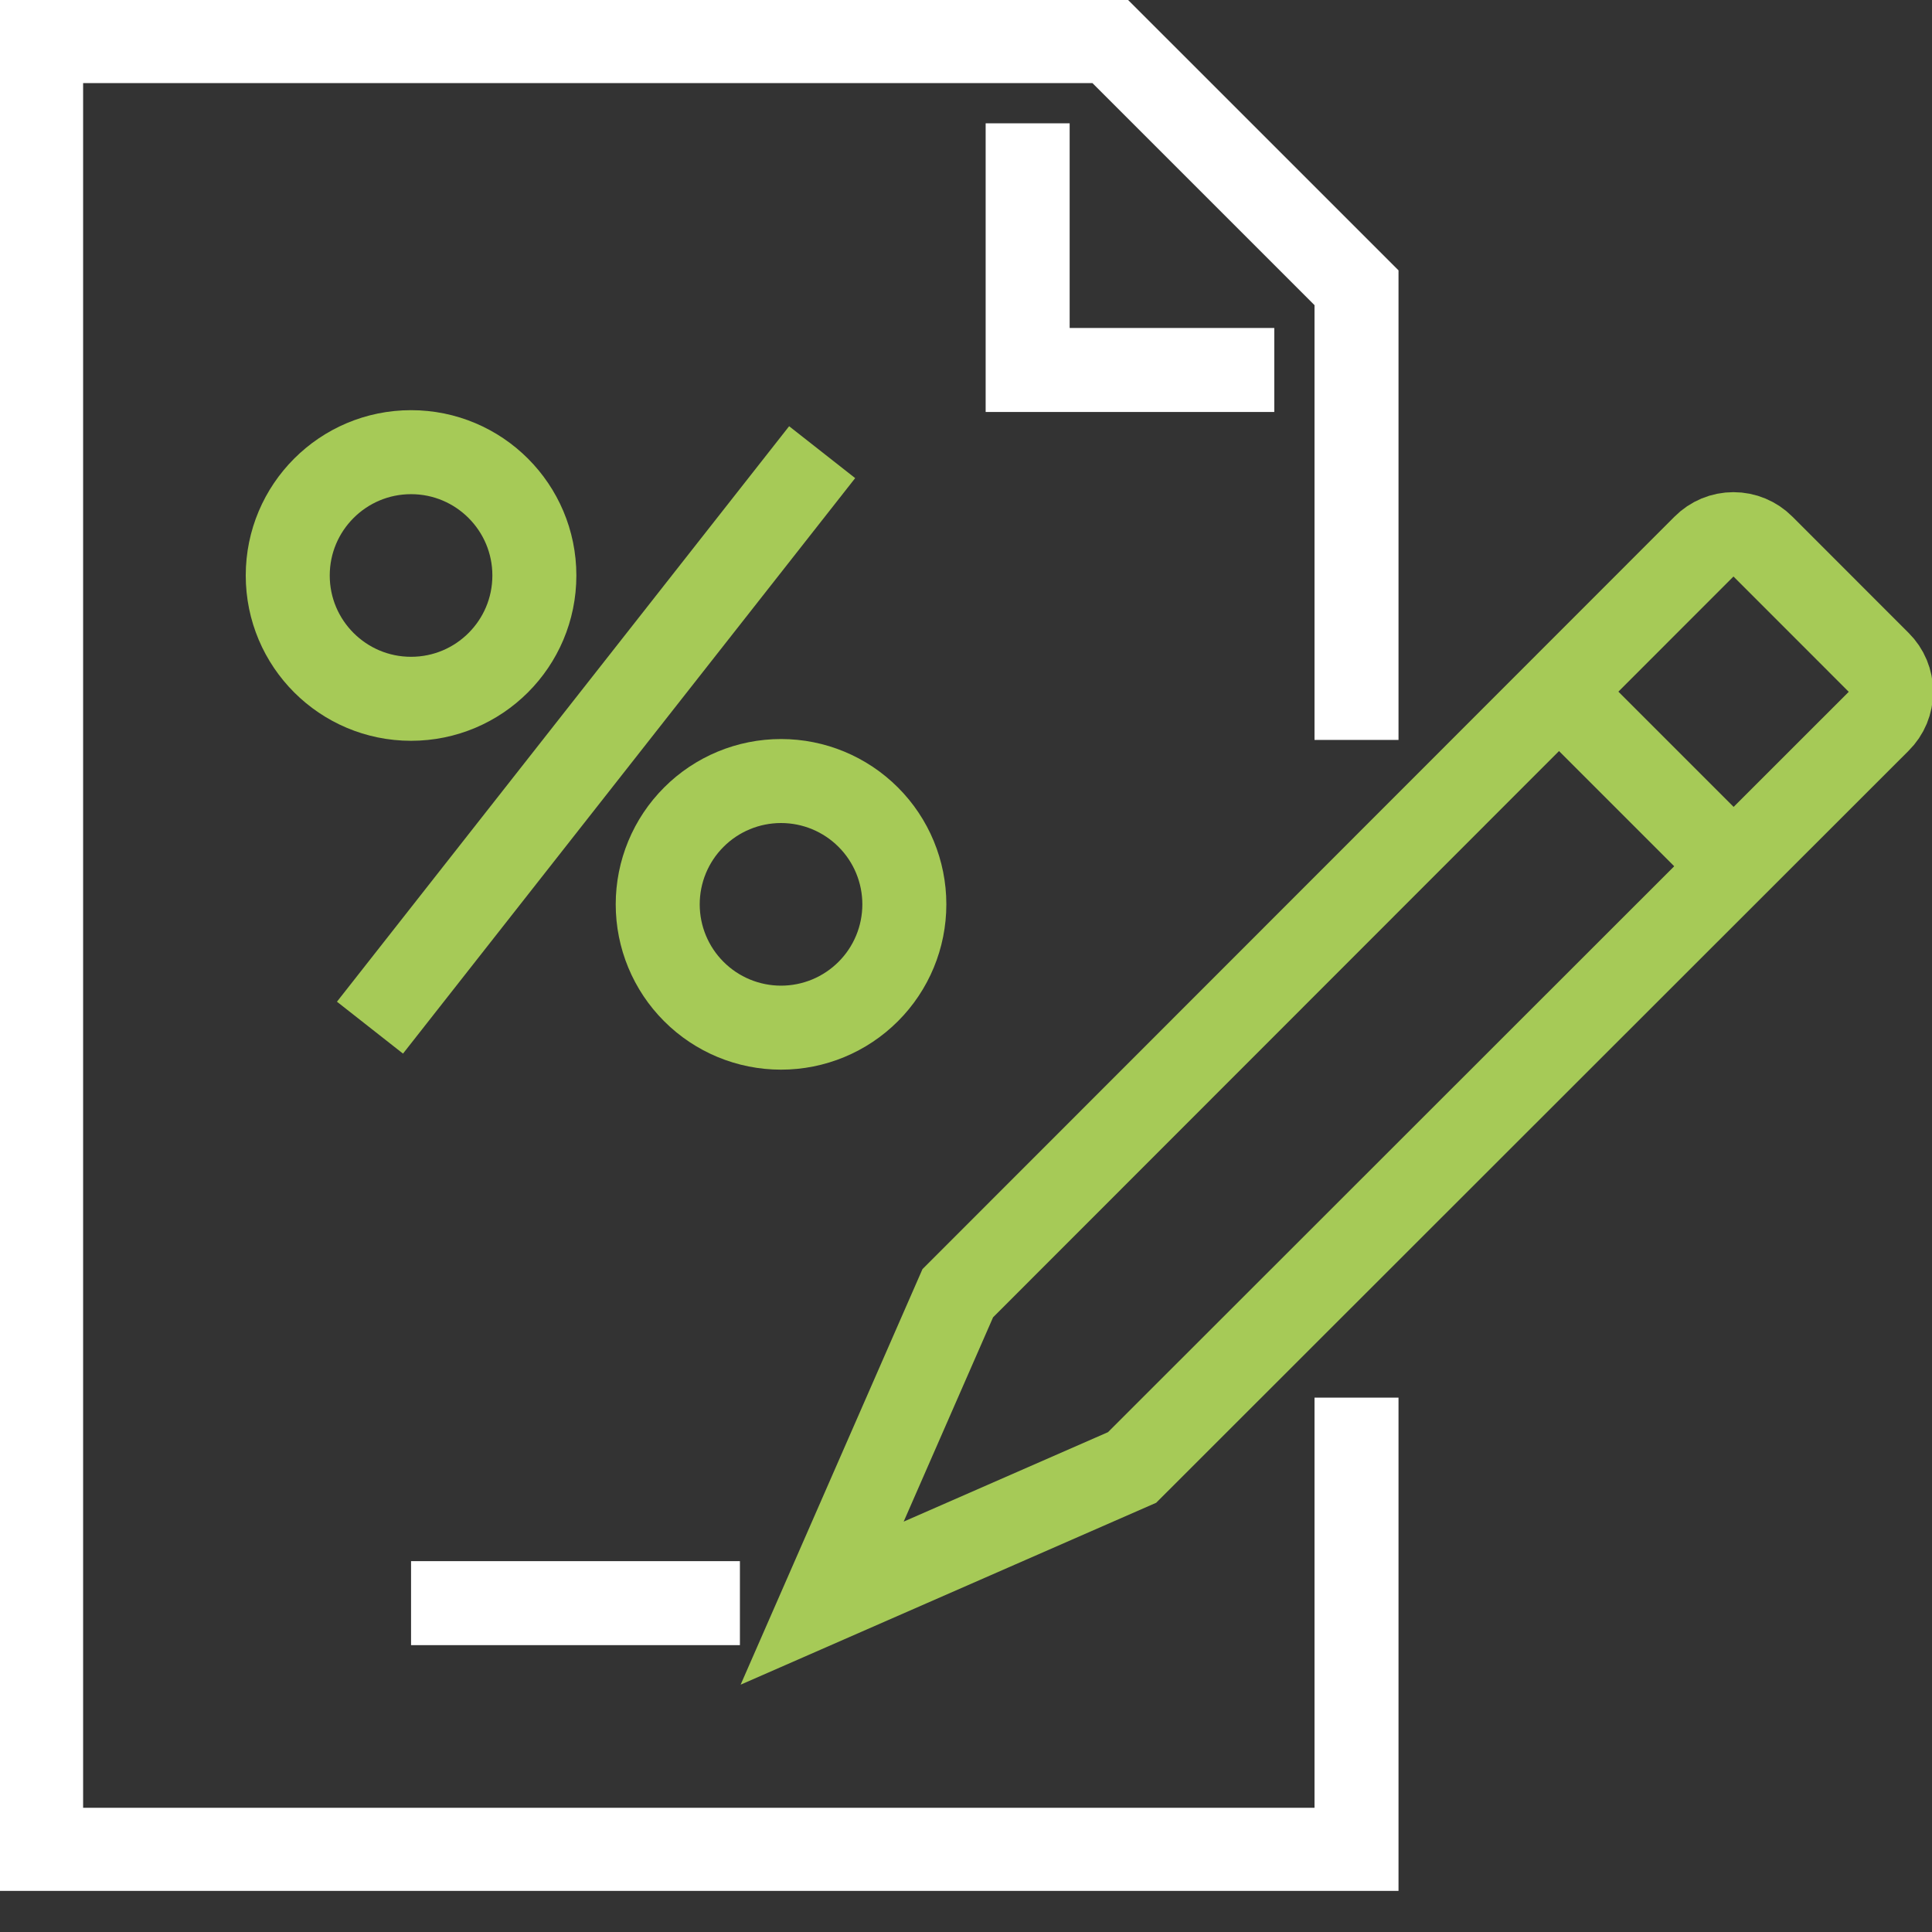
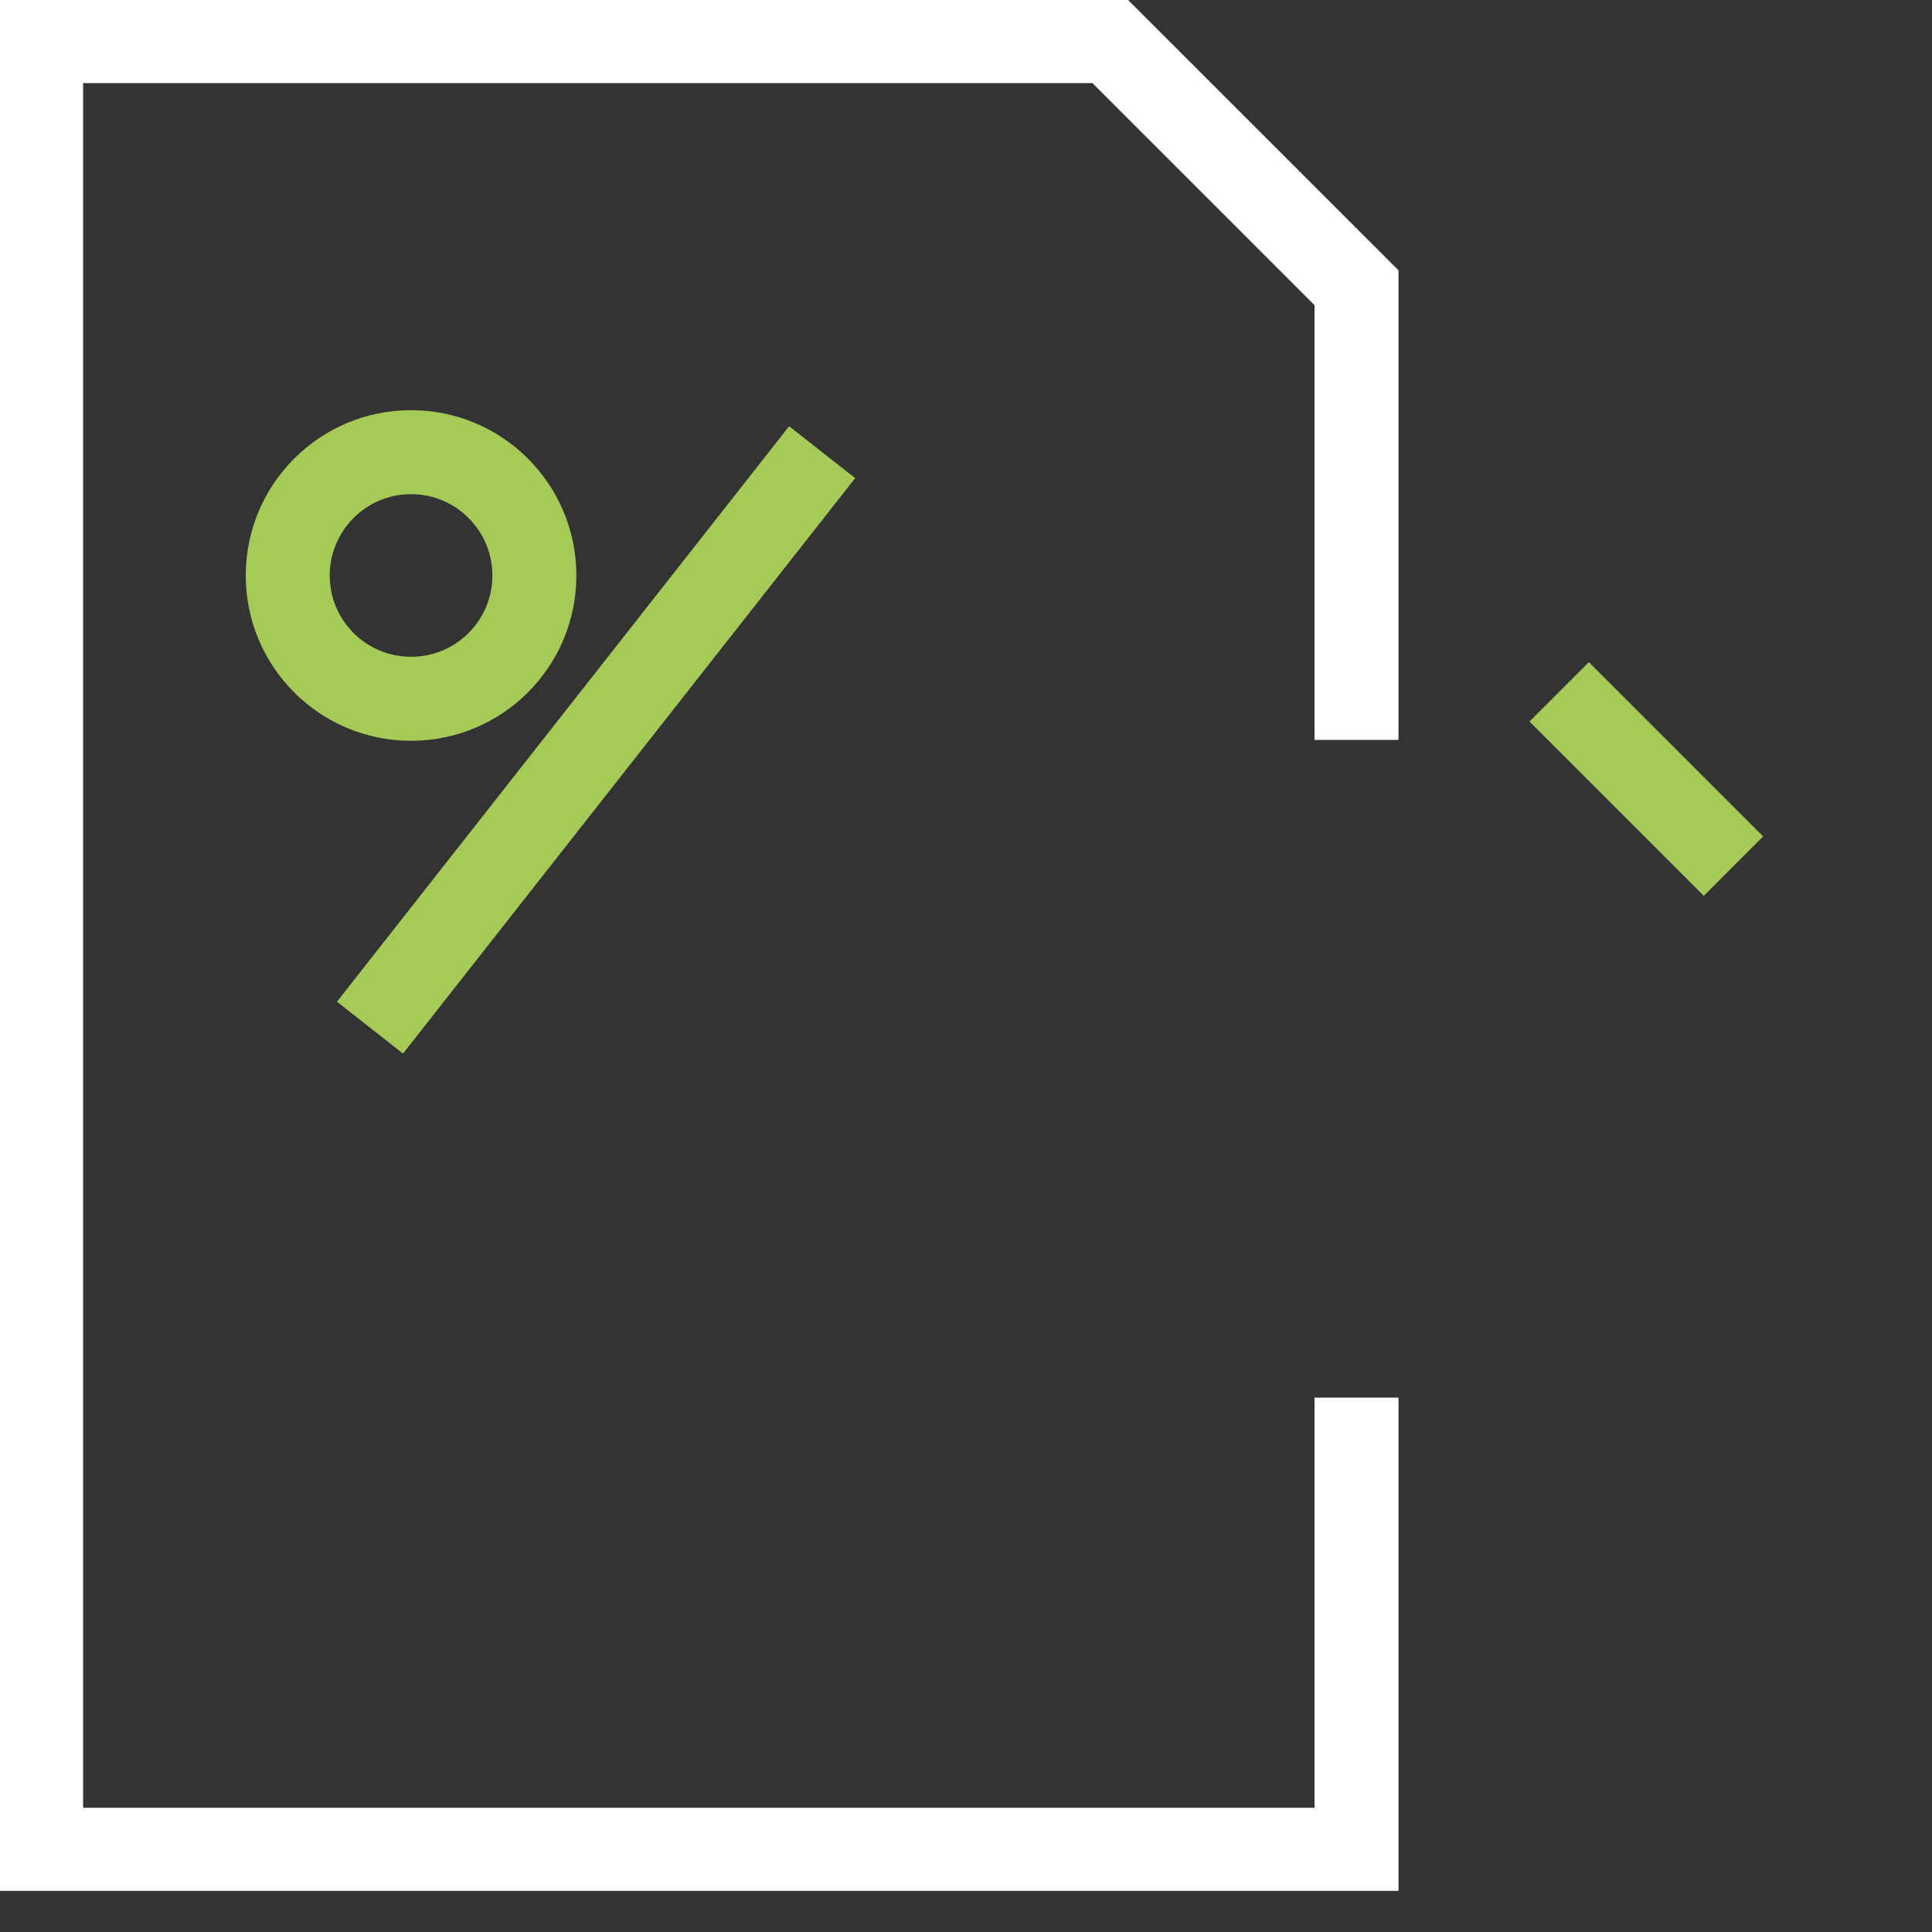
<svg xmlns="http://www.w3.org/2000/svg" width="46" height="46" viewBox="0 0 46 46" fill="none">
  <rect x="0" y="0" width="46" height="46" fill="#333333" stroke="none" />
  <g clip-path="url(#clip0)">
    <path d="M32.298 33.277V44.043H0.979V0.979H26.425L32.298 6.851V17.617" stroke="white" stroke-width="2" stroke-miterlimit="10" />
-     <path d="M30.34 8.809H24.468V2.936" stroke="white" stroke-width="2" stroke-miterlimit="10" />
-     <path d="M44.737 17.167L26.954 34.94L19.575 38.17L22.804 30.791L40.578 13.007C40.669 12.915 40.777 12.843 40.896 12.793C41.016 12.743 41.144 12.718 41.273 12.718C41.402 12.718 41.53 12.743 41.649 12.793C41.768 12.843 41.877 12.915 41.968 13.007L44.737 15.777C44.829 15.868 44.902 15.976 44.952 16.096C45.001 16.215 45.027 16.343 45.027 16.472C45.027 16.601 45.001 16.729 44.952 16.848C44.902 16.968 44.829 17.076 44.737 17.167Z" stroke="#A6CA57" stroke-width="2" stroke-miterlimit="10" />
    <path d="M37.123 16.472L41.273 20.622" stroke="#A6CA57" stroke-width="2" stroke-miterlimit="10" />
    <path d="M9.787 16.638C11.409 16.638 12.723 15.324 12.723 13.702C12.723 12.081 11.409 10.766 9.787 10.766C8.166 10.766 6.851 12.081 6.851 13.702C6.851 15.324 8.166 16.638 9.787 16.638Z" stroke="#A6CA57" stroke-width="2" stroke-miterlimit="10" />
-     <path d="M18.596 24.468C17.817 24.468 17.07 24.159 16.52 23.608C15.969 23.058 15.66 22.311 15.66 21.532C15.66 20.753 15.969 20.006 16.52 19.456C17.07 18.905 17.817 18.596 18.596 18.596C19.375 18.596 20.121 18.905 20.672 19.456C21.223 20.006 21.532 20.753 21.532 21.532C21.532 22.311 21.223 23.058 20.672 23.608C20.121 24.159 19.375 24.468 18.596 24.468Z" stroke="#A6CA57" stroke-width="2" stroke-miterlimit="10" />
    <path d="M8.809 24.468L19.575 10.766" stroke="#A6CA57" stroke-width="2" stroke-miterlimit="10" />
-     <path d="M17.617 38.17H9.787" stroke="white" stroke-width="2" stroke-miterlimit="10" />
  </g>
  <defs>
    <clipPath id="clip0">
      <rect width="46" height="45.021" fill="white" />
    </clipPath>
  </defs>
</svg>